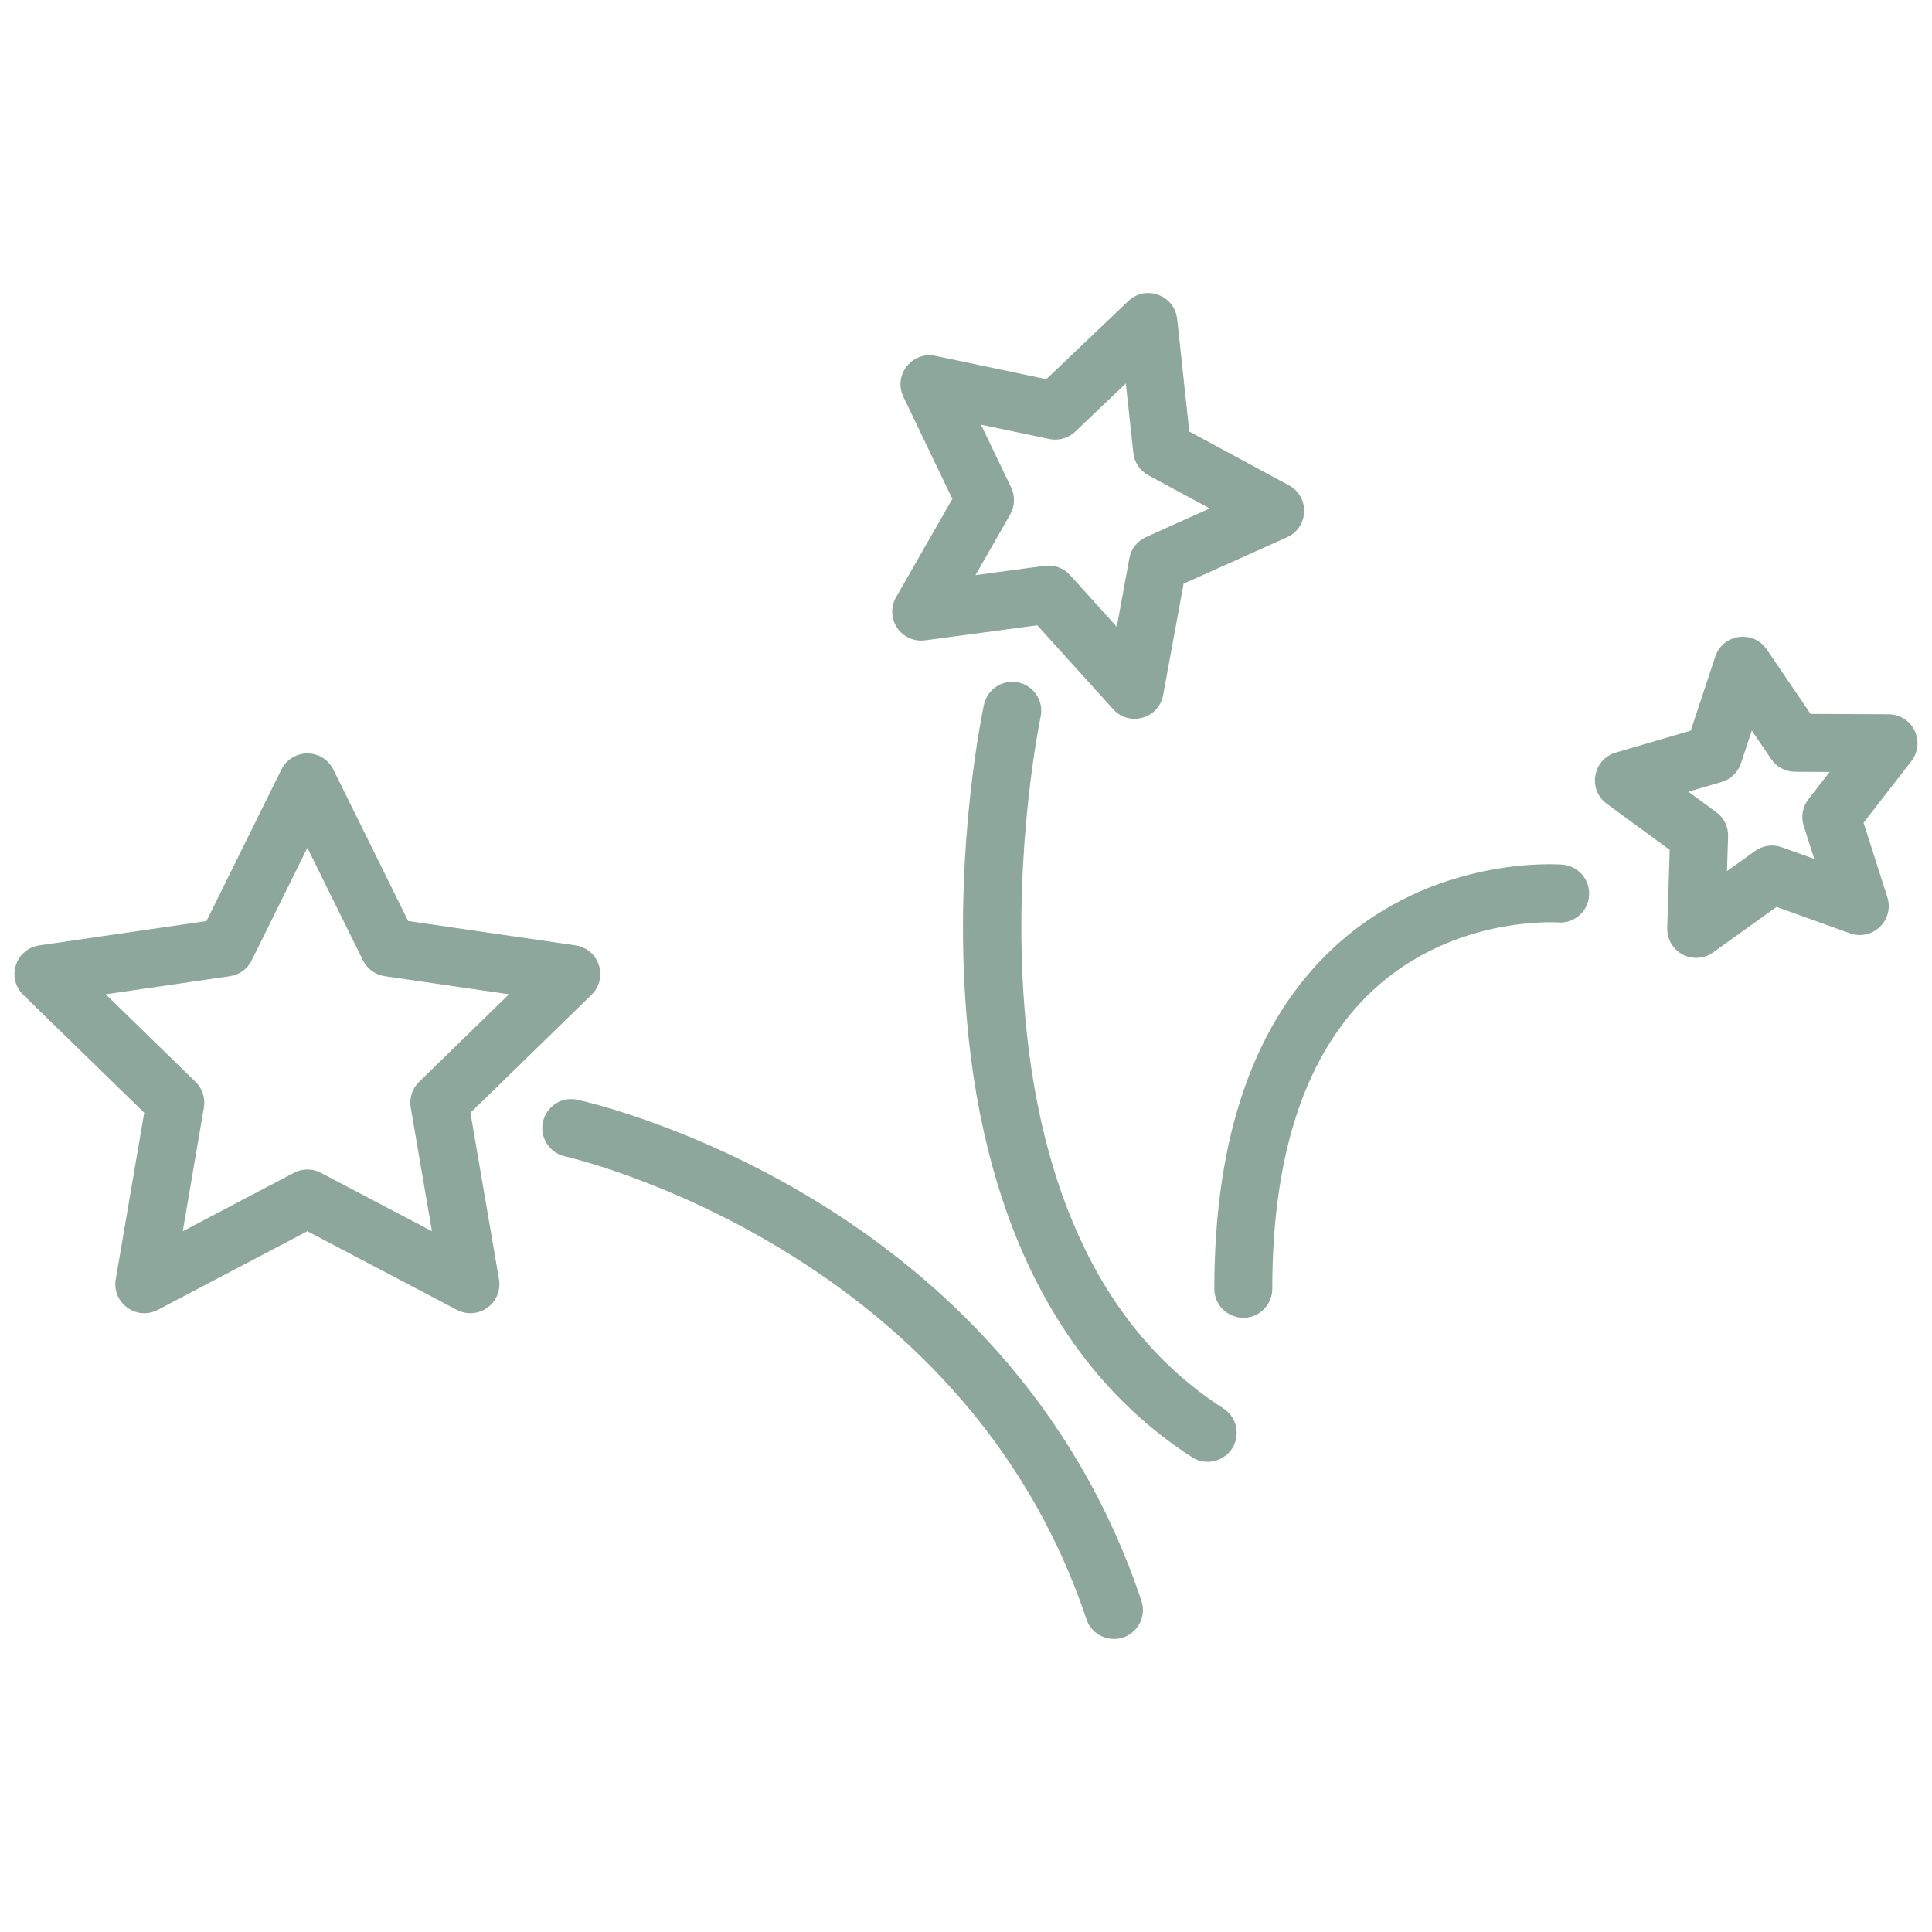
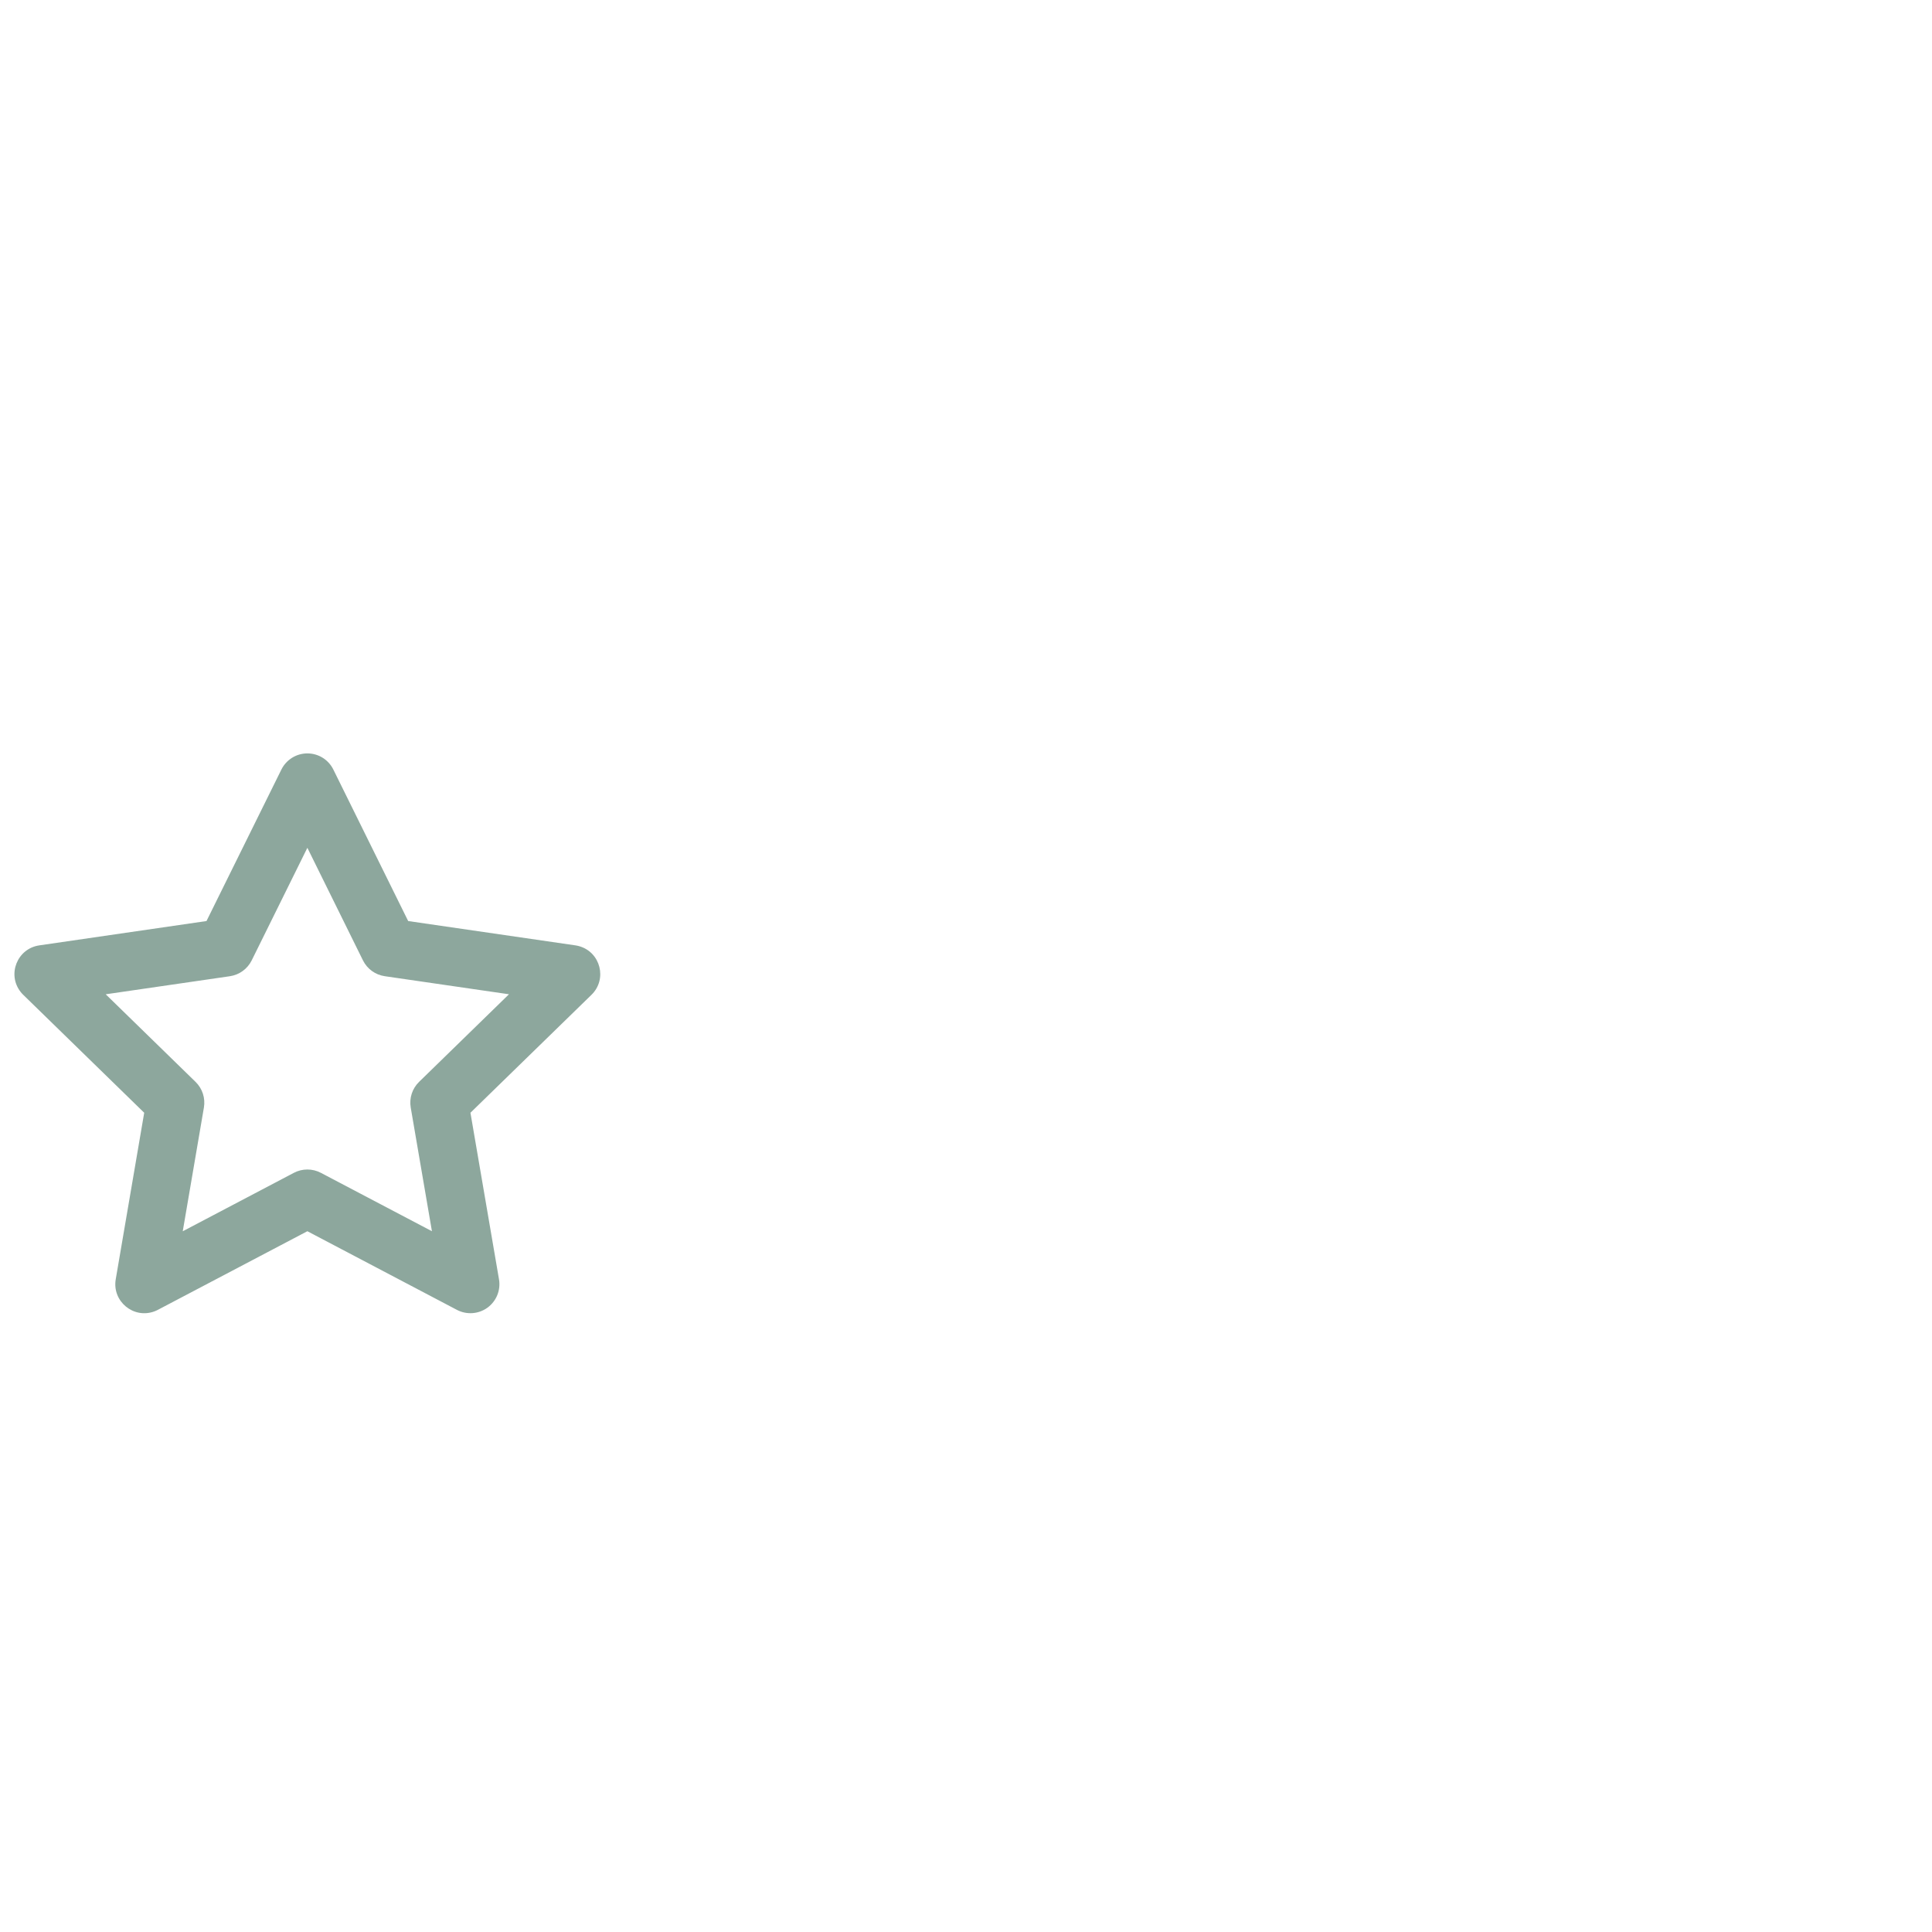
<svg xmlns="http://www.w3.org/2000/svg" viewBox="1950 2450 100 100" width="100" height="100">
  <path fill="#8da79d" stroke="none" fill-opacity="1" stroke-width="1" stroke-opacity="1" color="rgb(51, 51, 51)" fill-rule="evenodd" id="tSvgeb6cbfe309" d="M 1974.35 2507.596 C 1976.438 2505.561 1978.527 2503.526 1980.615 2501.491 C 1981.442 2500.685 1981.087 2499.286 1979.976 2498.973 C 1979.913 2498.955 1979.849 2498.941 1979.784 2498.932 C 1976.898 2498.512 1974.013 2498.093 1971.127 2497.673 C 1969.836 2495.059 1968.545 2492.446 1967.254 2489.832 C 1967.002 2489.32 1966.481 2488.996 1965.91 2488.996 C 1965.34 2488.996 1964.818 2489.32 1964.565 2489.831 C 1963.273 2492.445 1961.98 2495.059 1960.688 2497.673 C 1957.804 2498.093 1954.919 2498.512 1952.035 2498.932 C 1950.892 2499.097 1950.356 2500.437 1951.07 2501.344 C 1951.111 2501.396 1951.155 2501.445 1951.202 2501.491 C 1953.289 2503.526 1955.377 2505.561 1957.464 2507.596 C 1956.973 2510.47 1956.481 2513.344 1955.99 2516.218 C 1955.798 2517.358 1956.912 2518.279 1957.995 2517.876 C 1958.054 2517.854 1958.111 2517.828 1958.167 2517.799 C 1960.748 2516.442 1963.328 2515.085 1965.909 2513.728 C 1968.49 2515.085 1971.07 2516.442 1973.651 2517.799 C 1974.157 2518.064 1974.769 2518.02 1975.231 2517.685 C 1975.693 2517.349 1975.924 2516.781 1975.828 2516.217C 1975.335 2513.343 1974.843 2510.47 1974.35 2507.596Z M 1971.691 2505.998 C 1971.337 2506.343 1971.176 2506.839 1971.259 2507.326 C 1971.625 2509.46 1971.991 2511.594 1972.357 2513.728 C 1970.44 2512.72 1968.524 2511.713 1966.607 2510.705 C 1966.17 2510.476 1965.648 2510.476 1965.211 2510.705 C 1963.294 2511.713 1961.376 2512.722 1959.459 2513.73 C 1959.824 2511.595 1960.189 2509.461 1960.554 2507.326 C 1960.637 2506.84 1960.476 2506.344 1960.123 2505.999 C 1958.573 2504.487 1957.022 2502.976 1955.472 2501.464 C 1957.614 2501.152 1959.757 2500.841 1961.899 2500.529 C 1962.387 2500.458 1962.809 2500.151 1963.028 2499.709 C 1963.988 2497.767 1964.949 2495.824 1965.909 2493.882 C 1966.868 2495.824 1967.827 2497.766 1968.786 2499.708 C 1969.004 2500.151 1969.427 2500.457 1969.915 2500.528 C 1972.058 2500.84 1974.201 2501.151 1976.344 2501.463C 1974.793 2502.975 1973.242 2504.486 1971.691 2505.998Z" />
-   <path fill="#8da79d" stroke="none" fill-opacity="1" stroke-width="1" stroke-opacity="1" color="rgb(51, 51, 51)" fill-rule="evenodd" id="tSvg3540015fd0" d="M 1979.889 2506.924 C 1979.083 2506.739 1978.28 2507.258 1978.103 2508.068 C 1977.926 2508.878 1978.438 2509.677 1979.248 2509.854 C 1979.453 2509.899 1999.793 2514.56 2006.233 2533.807 C 2006.599 2534.902 2008.014 2535.191 2008.779 2534.326 C 2009.135 2533.925 2009.249 2533.364 2009.079 2532.856C 2002.103 2512.01 1980.792 2507.121 1979.889 2506.924Z M 2013.321 2522.9 C 1998.409 2513.321 2003.806 2487.367 2003.862 2487.106 C 2004.037 2486.296 2003.523 2485.498 2002.713 2485.323 C 2001.905 2485.151 2001.109 2485.664 2000.931 2486.471 C 2000.869 2486.756 1999.425 2493.547 1999.964 2501.723 C 2000.69 2512.763 2004.749 2520.958 2011.7 2525.423 C 2012.671 2526.047 2013.953 2525.386 2014.008 2524.233C 2014.034 2523.698 2013.772 2523.19 2013.321 2522.9Z M 1997.879 2483.145 C 1999.816 2482.885 2001.753 2482.625 2003.69 2482.365 C 2004.999 2483.813 2006.309 2485.262 2007.618 2486.71 C 2008.39 2487.567 2009.8 2487.267 2010.156 2486.17 C 2010.177 2486.106 2010.193 2486.041 2010.205 2485.975 C 2010.558 2484.054 2010.91 2482.133 2011.263 2480.212 C 2013.048 2479.411 2014.832 2478.609 2016.617 2477.808 C 2017.67 2477.335 2017.817 2475.899 2016.881 2475.223 C 2016.828 2475.185 2016.773 2475.151 2016.716 2475.12 C 2014.997 2474.192 2013.277 2473.264 2011.558 2472.336 C 2011.348 2470.393 2011.139 2468.449 2010.929 2466.506 C 2010.801 2465.356 2009.476 2464.776 2008.544 2465.462 C 2008.494 2465.499 2008.447 2465.538 2008.402 2465.581 C 2006.987 2466.929 2005.572 2468.278 2004.157 2469.626 C 2002.244 2469.224 2000.332 2468.823 1998.419 2468.421 C 1997.289 2468.184 1996.326 2469.26 1996.686 2470.357 C 1996.706 2470.419 1996.731 2470.479 1996.759 2470.538 C 1997.604 2472.3 1998.448 2474.062 1999.293 2475.824 C 1998.322 2477.521 1997.35 2479.217 1996.379 2480.914 C 1996.096 2481.41 1996.118 2482.023 1996.436 2482.497C 1996.754 2482.969 1997.316 2483.219 1997.879 2483.145Z M 2002.338 2475.237 C 2001.818 2474.152 2001.297 2473.067 2000.777 2471.982 C 2001.955 2472.229 2003.134 2472.477 2004.312 2472.724 C 2004.795 2472.825 2005.297 2472.682 2005.656 2472.342 C 2006.528 2471.511 2007.4 2470.68 2008.272 2469.849 C 2008.401 2471.047 2008.531 2472.244 2008.66 2473.442 C 2008.713 2473.933 2009.004 2474.366 2009.438 2474.601 C 2010.497 2475.173 2011.557 2475.744 2012.616 2476.316 C 2011.516 2476.81 2010.416 2477.304 2009.316 2477.798 C 2008.866 2478 2008.544 2478.41 2008.455 2478.895 C 2008.238 2480.077 2008.021 2481.26 2007.804 2482.442 C 2006.998 2481.55 2006.192 2480.659 2005.386 2479.767 C 2005.055 2479.4 2004.565 2479.22 2004.075 2479.286 C 2002.881 2479.446 2001.686 2479.607 2000.492 2479.767 C 2001.09 2478.721 2001.689 2477.676 2002.287 2476.63C 2002.531 2476.202 2002.551 2475.681 2002.338 2475.237Z M 2049.099 2487.814 C 2048.849 2487.301 2048.329 2486.974 2047.758 2486.971 C 2046.41 2486.964 2045.063 2486.958 2043.715 2486.951 C 2042.959 2485.838 2042.204 2484.726 2041.448 2483.613 C 2040.796 2482.658 2039.355 2482.767 2038.854 2483.809 C 2038.827 2483.866 2038.803 2483.924 2038.783 2483.984 C 2038.359 2485.262 2037.936 2486.54 2037.512 2487.818 C 2036.218 2488.196 2034.925 2488.575 2033.631 2488.953 C 2032.522 2489.279 2032.183 2490.683 2033.019 2491.48 C 2033.065 2491.524 2033.114 2491.564 2033.165 2491.602 C 2034.251 2492.398 2035.337 2493.193 2036.423 2493.989 C 2036.381 2495.336 2036.338 2496.684 2036.296 2498.031 C 2036.268 2498.878 2036.947 2499.58 2037.795 2499.579 C 2038.109 2499.579 2038.414 2499.481 2038.669 2499.298 C 2039.763 2498.513 2040.858 2497.728 2041.952 2496.943 C 2043.219 2497.398 2044.485 2497.852 2045.752 2498.307 C 2046.837 2498.699 2047.94 2497.769 2047.737 2496.633 C 2047.725 2496.567 2047.709 2496.502 2047.688 2496.438 C 2047.278 2495.154 2046.868 2493.869 2046.458 2492.585 C 2047.284 2491.52 2048.111 2490.455 2048.937 2489.39C 2049.286 2488.938 2049.348 2488.328 2049.099 2487.814Z M 2043.359 2492.746 C 2043.541 2493.316 2043.723 2493.886 2043.905 2494.456 C 2043.345 2494.255 2042.784 2494.054 2042.224 2493.853 C 2041.76 2493.686 2041.243 2493.758 2040.843 2494.046 C 2040.358 2494.393 2039.874 2494.741 2039.389 2495.088 C 2039.408 2494.49 2039.427 2493.892 2039.446 2493.294 C 2039.462 2492.8 2039.233 2492.33 2038.834 2492.037 C 2038.353 2491.684 2037.872 2491.332 2037.391 2490.979 C 2037.964 2490.811 2038.536 2490.644 2039.109 2490.476 C 2039.582 2490.338 2039.957 2489.976 2040.112 2489.509 C 2040.299 2488.944 2040.487 2488.378 2040.674 2487.813 C 2041.008 2488.305 2041.343 2488.798 2041.677 2489.29 C 2041.955 2489.699 2042.416 2489.945 2042.91 2489.947 C 2043.507 2489.95 2044.103 2489.953 2044.7 2489.956 C 2044.334 2490.428 2043.968 2490.899 2043.602 2491.371C 2043.3 2491.761 2043.209 2492.276 2043.359 2492.746Z M 2030.879 2494.755 C 2030.616 2494.732 2024.234 2494.262 2019.079 2499.005 C 2014.948 2502.807 2012.853 2508.762 2012.853 2516.707 C 2012.853 2517.862 2014.103 2518.583 2015.103 2518.006 C 2015.567 2517.738 2015.853 2517.243 2015.853 2516.707 C 2015.853 2509.658 2017.611 2504.456 2021.078 2501.243 C 2025.244 2497.382 2030.58 2497.743 2030.636 2497.745 C 2031.462 2497.818 2032.188 2497.201 2032.25 2496.374C 2032.319 2495.548 2031.705 2494.823 2030.879 2494.755Z" />
  <defs> </defs>
</svg>